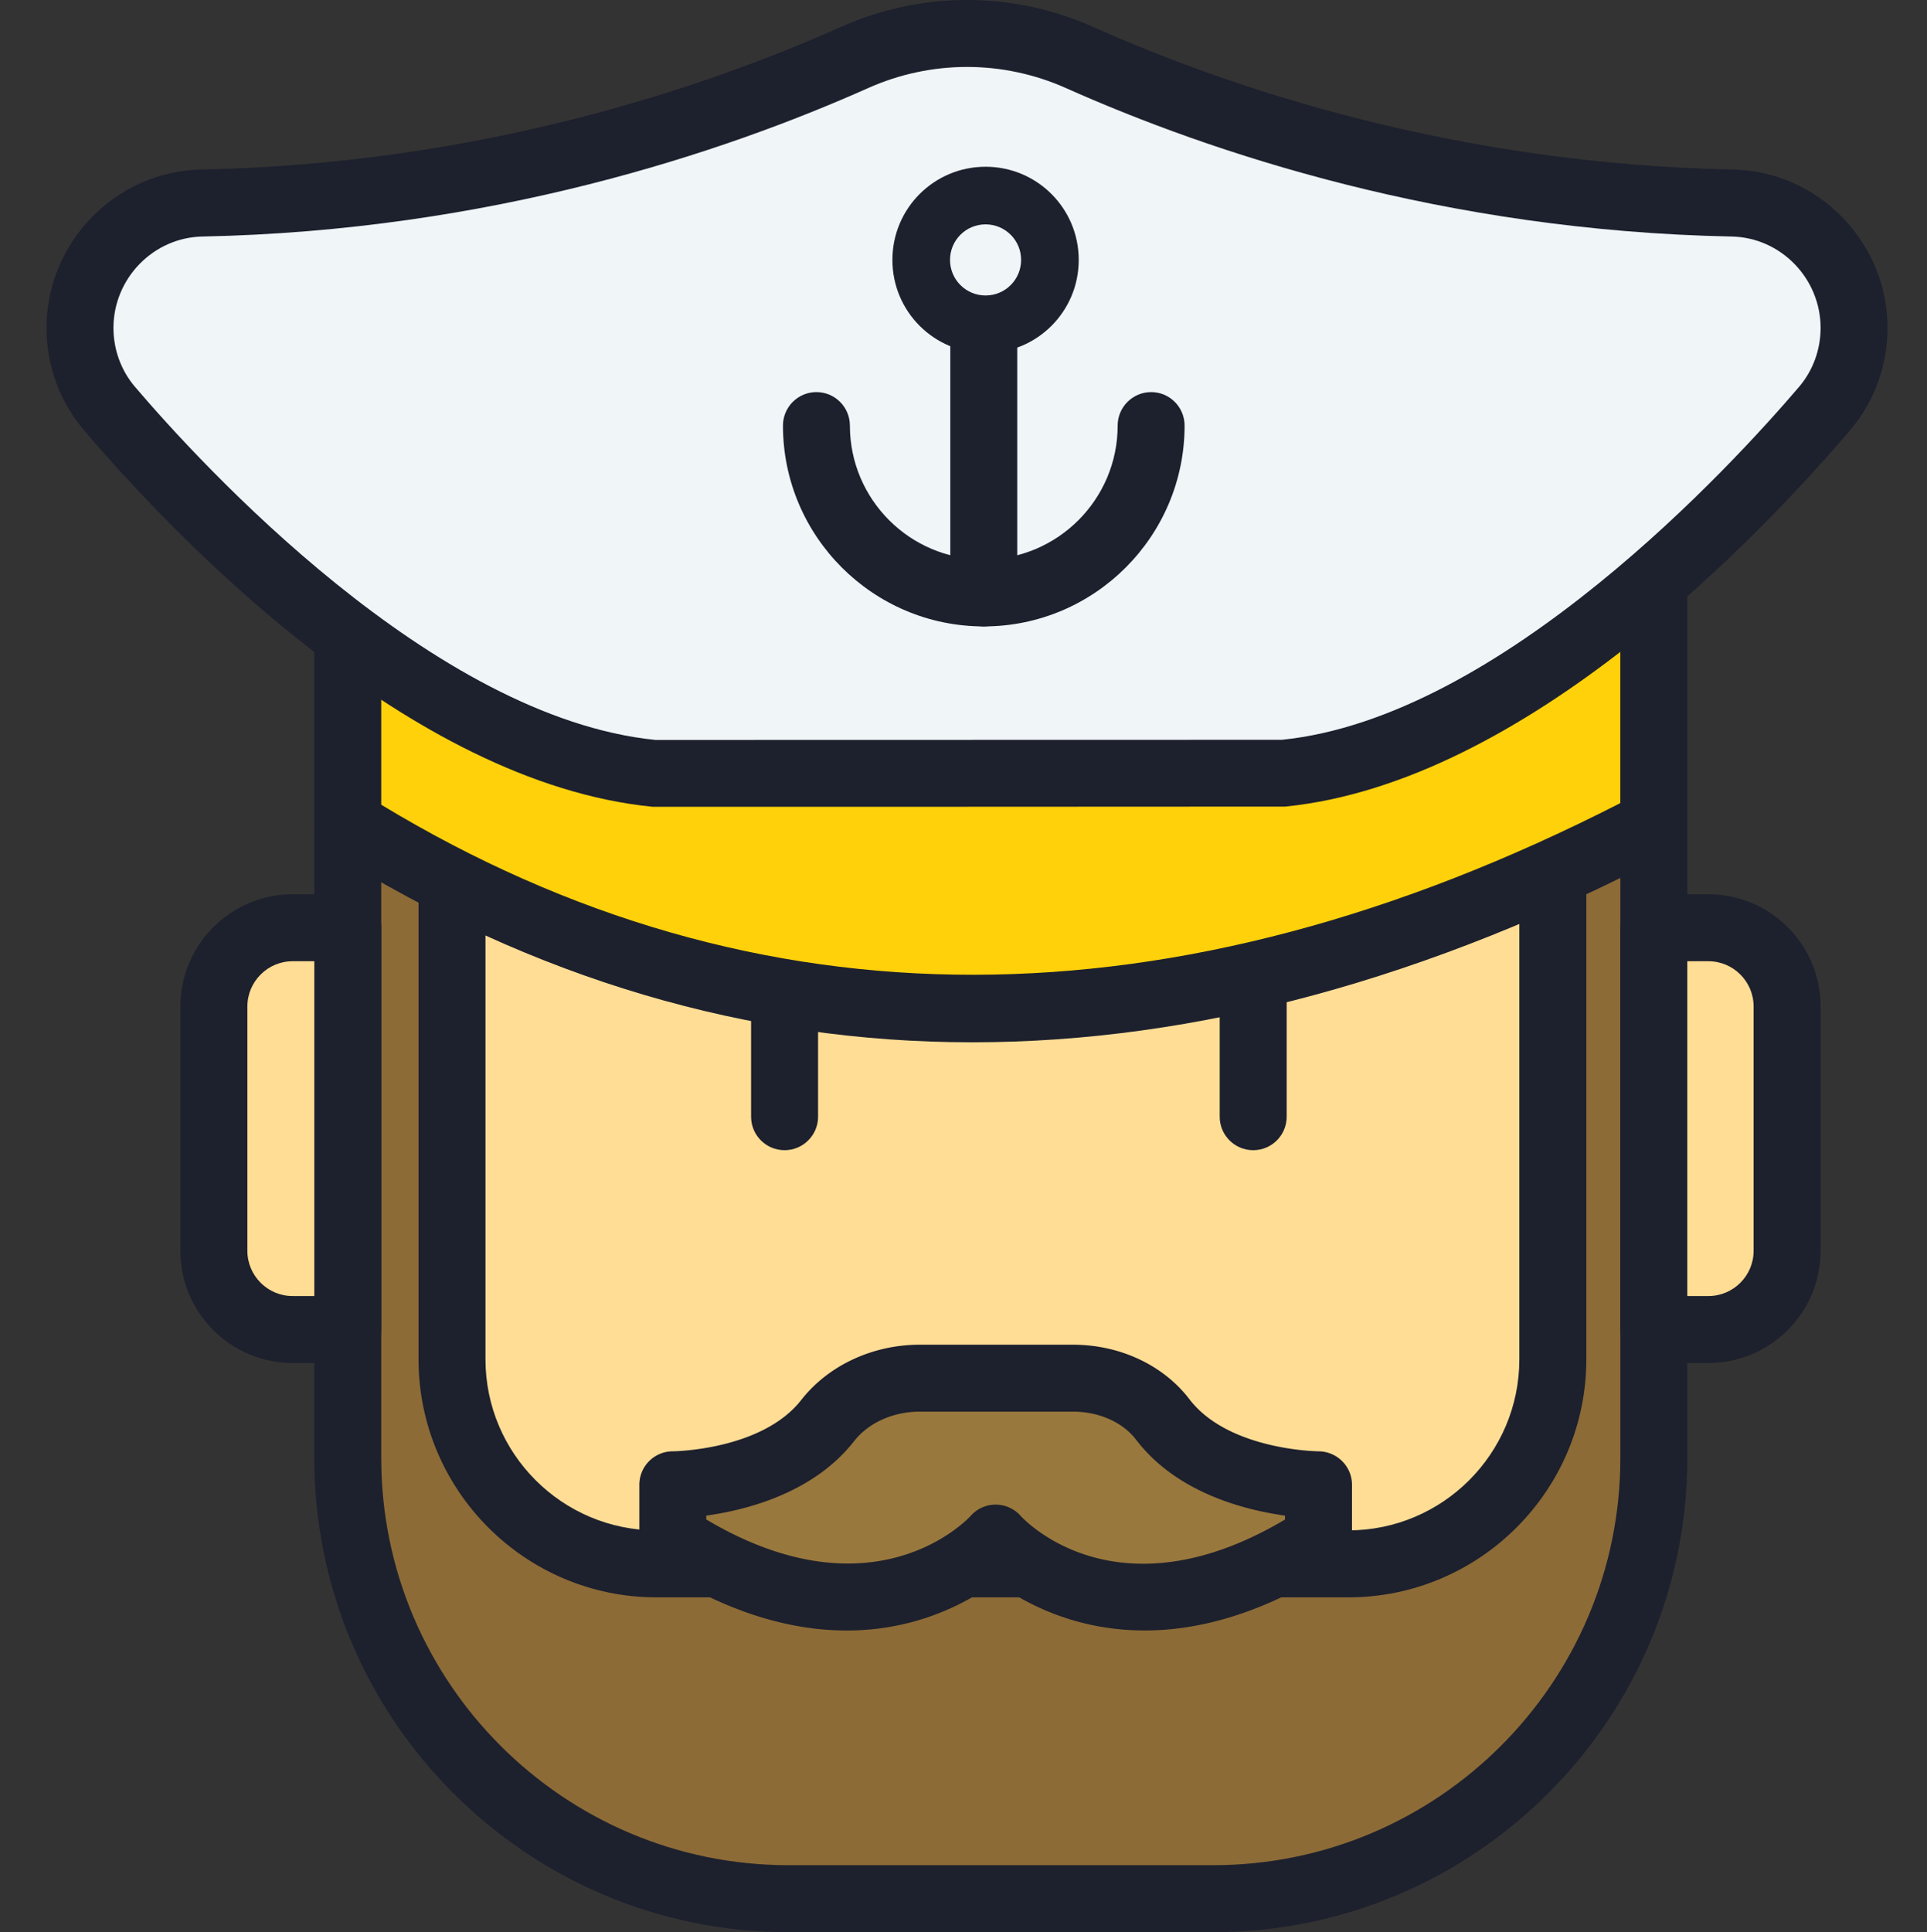
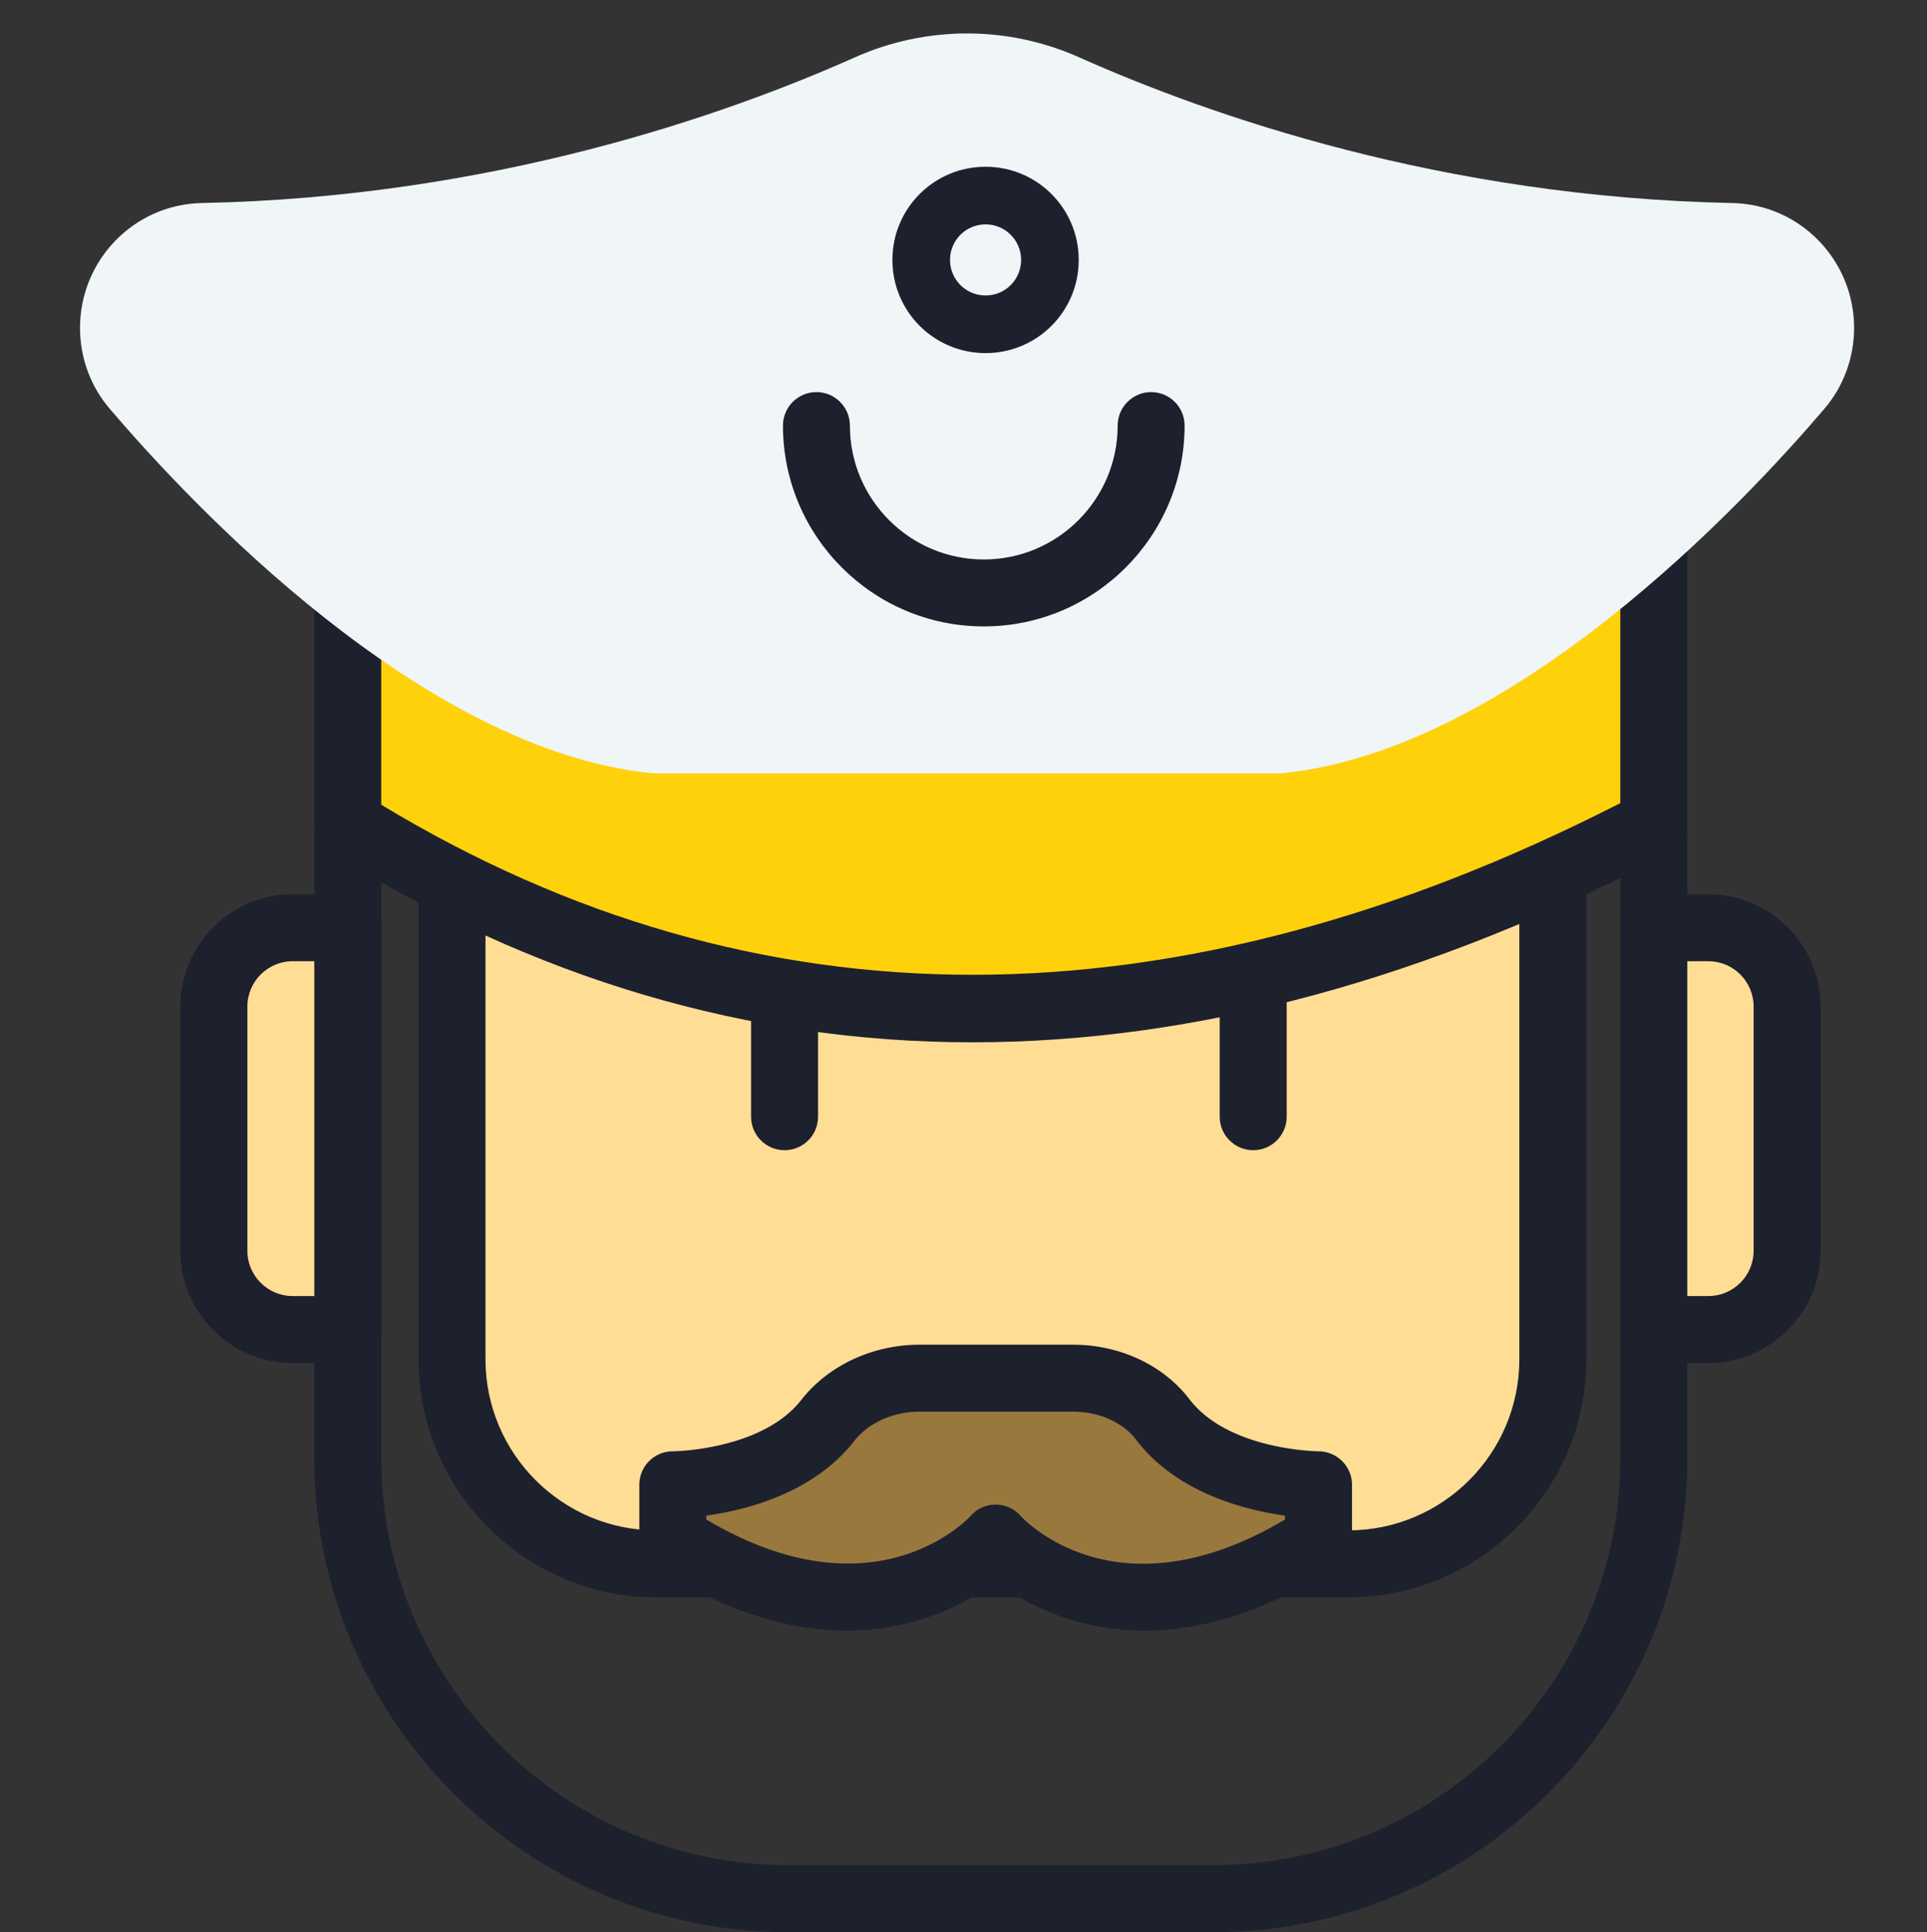
<svg xmlns="http://www.w3.org/2000/svg" viewBox="0 0 393 394" width="393" height="394">
  <rect x="0" y="0" width="393" height="394" fill="#333333" stroke="none" />
  <style>tspan{white-space:pre}.captain-20{fill:#8c6b37}.captain-21{fill:#1d202d}.captain-22{fill:#ffdd95}.captain-23{fill:#ffd10b}.captain-24{fill:#f0f5f8}.captain-25{fill:#99783d}</style>
-   <path class="captain-20" d="M247.44 387.15h-86.67c-49.62 0-89.84-40.22-89.84-89.84V169.35h266.35v127.96c0 49.62-40.23 89.84-89.84 89.84z" />
  <path fill-rule="evenodd" class="captain-21" d="M160.77 393.98c-53.3 0-96.67-43.37-96.67-96.67V169.35c0-3.77 3.06-6.83 6.83-6.83h266.35c3.77 0 6.83 3.06 6.83 6.83v127.96c0 53.3-43.37 96.67-96.67 96.67h-86.67zM77.75 176.17v121.14c0 45.78 37.25 83.01 83.02 83.01h86.67c45.77 0 83.02-37.23 83.02-83.01V176.17H77.75z" />
  <path class="captain-22" d="M274.97 318.88H133.9c-23.04 0-41.72-18.67-41.72-41.72V155.04h224.51v122.12c0 23.05-18.68 41.72-41.72 41.72z" />
  <path fill-rule="evenodd" class="captain-21" d="M133.89 325.71c-26.76 0-48.53-21.78-48.53-48.54V155.04c0-3.77 3.05-6.83 6.82-6.83h224.51c3.77 0 6.83 3.06 6.83 6.83v122.13c0 26.76-21.79 48.54-48.55 48.54H133.89zM99.01 161.87v115.3c0 19.24 15.65 34.88 34.88 34.88h141.08c19.24 0 34.89-15.64 34.89-34.88v-115.3H99.01z" />
  <path class="captain-22" d="M348.42 271.1h-11.14v-81.92h11.14c8.87 0 16.06 7.19 16.06 16.05v49.81c0 8.87-7.19 16.06-16.06 16.06z" />
  <path fill-rule="evenodd" class="captain-21" d="M337.28 277.92c-3.77 0-6.82-3.05-6.82-6.82v-81.92c0-3.77 3.05-6.83 6.82-6.83h11.13c12.63 0 22.89 10.27 22.89 22.88v49.81c0 12.62-10.26 22.88-22.89 22.88h-11.13zm6.83-13.65h4.3c5.1 0 9.23-4.14 9.23-9.23v-49.81c0-5.08-4.13-9.23-9.23-9.23h-4.3v68.27z" />
  <path class="captain-23" d="M337.28 167.91c-96.5 50.55-185.29 50.55-266.35 0v-60.65h266.35v60.65z" />
  <path fill-rule="evenodd" class="captain-21" d="M198.31 212.53c-45.72 0-89.48-12.94-130.99-38.83-2-1.24-3.22-3.43-3.22-5.79v-60.65c0-3.78 3.06-6.83 6.83-6.83h266.35c3.77 0 6.83 3.05 6.83 6.83v60.65c0 2.54-1.41 4.87-3.66 6.05-49.09 25.71-96.59 38.57-142.14 38.57zm132.14-48.77v-49.67H77.75v50c76.64 46.34 161.6 46.23 252.7-.33zm6.83 4.15h.07-.07z" />
  <path class="captain-22" d="M70.93 271.1H59.68c-8.87 0-16.06-7.19-16.06-16.06v-49.81c0-8.87 7.19-16.05 16.06-16.05h11.25v81.92z" />
  <path fill-rule="evenodd" class="captain-21" d="M59.68 277.92c-12.62 0-22.89-10.26-22.89-22.88v-49.81c0-12.61 10.27-22.88 22.89-22.88h11.25c3.77 0 6.82 3.06 6.82 6.83v81.92c0 3.77-3.05 6.82-6.82 6.82H59.68zm-9.23-72.69v49.81c0 5.09 4.14 9.23 9.23 9.23h4.42V196h-4.42c-5.09 0-9.23 4.15-9.23 9.23z" />
  <path class="captain-24" d="M174.38 11.68c-26.46 11.8-74.09 28.54-133.25 29.72-13.8.28-24.81 11.65-24.81 25.45 0 6.04 2.11 11.88 6.03 16.47 16.36 19.18 63.52 69.64 110.68 74.36h128.38c47.17-4.72 94.33-55.18 110.69-74.36 3.91-4.59 6.03-10.43 6.03-16.47 0-13.8-11.02-25.17-24.82-25.45-59.15-1.18-106.79-17.92-133.25-29.72-3.58-1.6-7.33-2.81-11.16-3.63-3.84-.82-7.76-1.23-11.68-1.23s-7.84.41-11.68 1.23c-3.83.82-7.58 2.03-11.16 3.63z" />
-   <path fill-rule="evenodd" class="captain-21" d="M133.03 164.5c-49.79-4.95-97.6-55.32-115.87-76.75-4.95-5.79-7.67-13.21-7.67-20.89C9.49 49.4 23.62 34.92 41 34.57c56.47-1.12 102.19-16.46 130.6-29.12 4.02-1.79 8.22-3.16 12.52-4.07 4.31-.92 8.7-1.38 13.1-1.38s8.79.46 13.1 1.38c4.3.91 8.5 2.28 12.52 4.07 28.41 12.67 74.13 28 130.61 29.12 17.37.35 31.5 14.83 31.5 32.29 0 7.68-2.72 15.1-7.66 20.89-18.27 21.43-66.09 71.8-115.2 76.72l-64.87.03h-64.19zM41.26 48.23c-9.99.2-18.12 8.55-18.12 18.63 0 4.44 1.56 8.71 4.4 12.03 13.43 15.74 60.76 67.45 106.17 71.99l127.7-.03c44.74-4.51 92.06-56.22 105.49-71.96 2.84-3.32 4.4-7.59 4.4-12.03 0-10.08-8.12-18.43-18.12-18.63-58.76-1.17-106.34-17.13-135.9-30.32-3.15-1.4-6.44-2.47-9.81-3.18-3.37-.72-6.8-1.08-10.25-1.08s-6.88.36-10.25 1.08c-3.37.71-6.66 1.78-9.81 3.18-29.56 13.19-77.14 29.15-135.9 30.32z" />
  <path class="captain-21" d="M255.58 234.53c-3.77 0-6.83-3.06-6.83-6.83v-23.34c0-3.77 3.06-6.82 6.83-6.82 3.78 0 6.83 3.05 6.83 6.82v23.34c0 3.77-3.05 6.83-6.83 6.83zm-95.57 0c-3.78 0-6.83-3.06-6.83-6.83v-23.34c0-3.77 3.05-6.82 6.83-6.82 3.77 0 6.83 3.05 6.83 6.82v23.34c0 3.77-3.06 6.83-6.83 6.83z" />
  <path class="captain-25" d="M218.81 281.02h-31.22c-7.23 0-14.34 2.96-18.79 8.65-10.25 13.09-31.59 13.09-31.59 13.09v10.87c41.9 27.18 65.85 0 65.85 0s23.94 27.18 65.84 0v-10.87s-21.58 0-31.76-13.31c-4.28-5.61-11.28-8.43-18.33-8.43z" />
  <path fill-rule="evenodd" class="captain-21" d="M133.5 319.36a7.16 7.16 0 0 1-1.3-1.09c-.38-.42-.71-.88-.98-1.38a6.784 6.784 0 0 1-.83-3.26v-10.87c0-3.77 3.05-6.83 6.82-6.83.17 0 18.18-.21 26.2-10.47 5.53-7.06 14.57-11.27 24.18-11.27h31.22c9.56 0 18.44 4.15 23.76 11.11 7.96 10.42 26.16 10.63 26.35 10.63 3.76.03 6.81 3.07 6.81 6.83v10.87c0 2.32-1.18 4.47-3.12 5.73-15.1 9.8-28.27 13.1-39.17 13.1-14.28 0-24.66-5.67-30.39-9.88-10.1 7.42-34.66 19.42-69.55-3.22zm74.68-10.24c.77.85 19.71 21 53.89.72v-.8c-8.28-1.15-22.1-4.66-30.35-15.45-2.75-3.6-7.58-5.75-12.91-5.75h-31.22c-5.45 0-10.46 2.26-13.42 6.04-8.26 10.56-21.92 14.02-30.13 15.16v.79c34.56 20.51 53.7-.49 53.9-.71.32-.36.67-.69 1.06-.98.39-.29.8-.54 1.24-.73.44-.2.9-.36 1.37-.46.48-.1.96-.15 1.44-.15 1.97 0 3.83.84 5.13 2.32z" />
-   <path class="captain-21" d="M200.64 127.73c-3.78 0-6.83-3.05-6.83-6.82V58.99c0-3.77 3.05-6.83 6.83-6.83 3.77 0 6.82 3.06 6.82 6.83v61.92c0 3.77-3.05 6.82-6.82 6.82z" />
  <path class="captain-21" d="M200.64 127.73c-22.59 0-40.96-18.37-40.96-40.95 0-3.77 3.05-6.83 6.82-6.83 3.77 0 6.83 3.06 6.83 6.83 0 15.05 12.24 27.3 27.31 27.3 15.06 0 27.3-12.25 27.3-27.3 0-3.77 3.06-6.83 6.83-6.83s6.82 3.06 6.82 6.83c0 22.58-18.37 40.95-40.95 40.95zM201 72c-10.51 0-19-8.49-19-19s8.49-19 19-19 19 8.49 19 19-8.49 19-19 19z" />
  <path class="captain-24" d="M201 60.25c-4.01 0-7.25-3.24-7.25-7.25s3.24-7.25 7.25-7.25 7.25 3.24 7.25 7.25-3.24 7.25-7.25 7.25z" />
</svg>